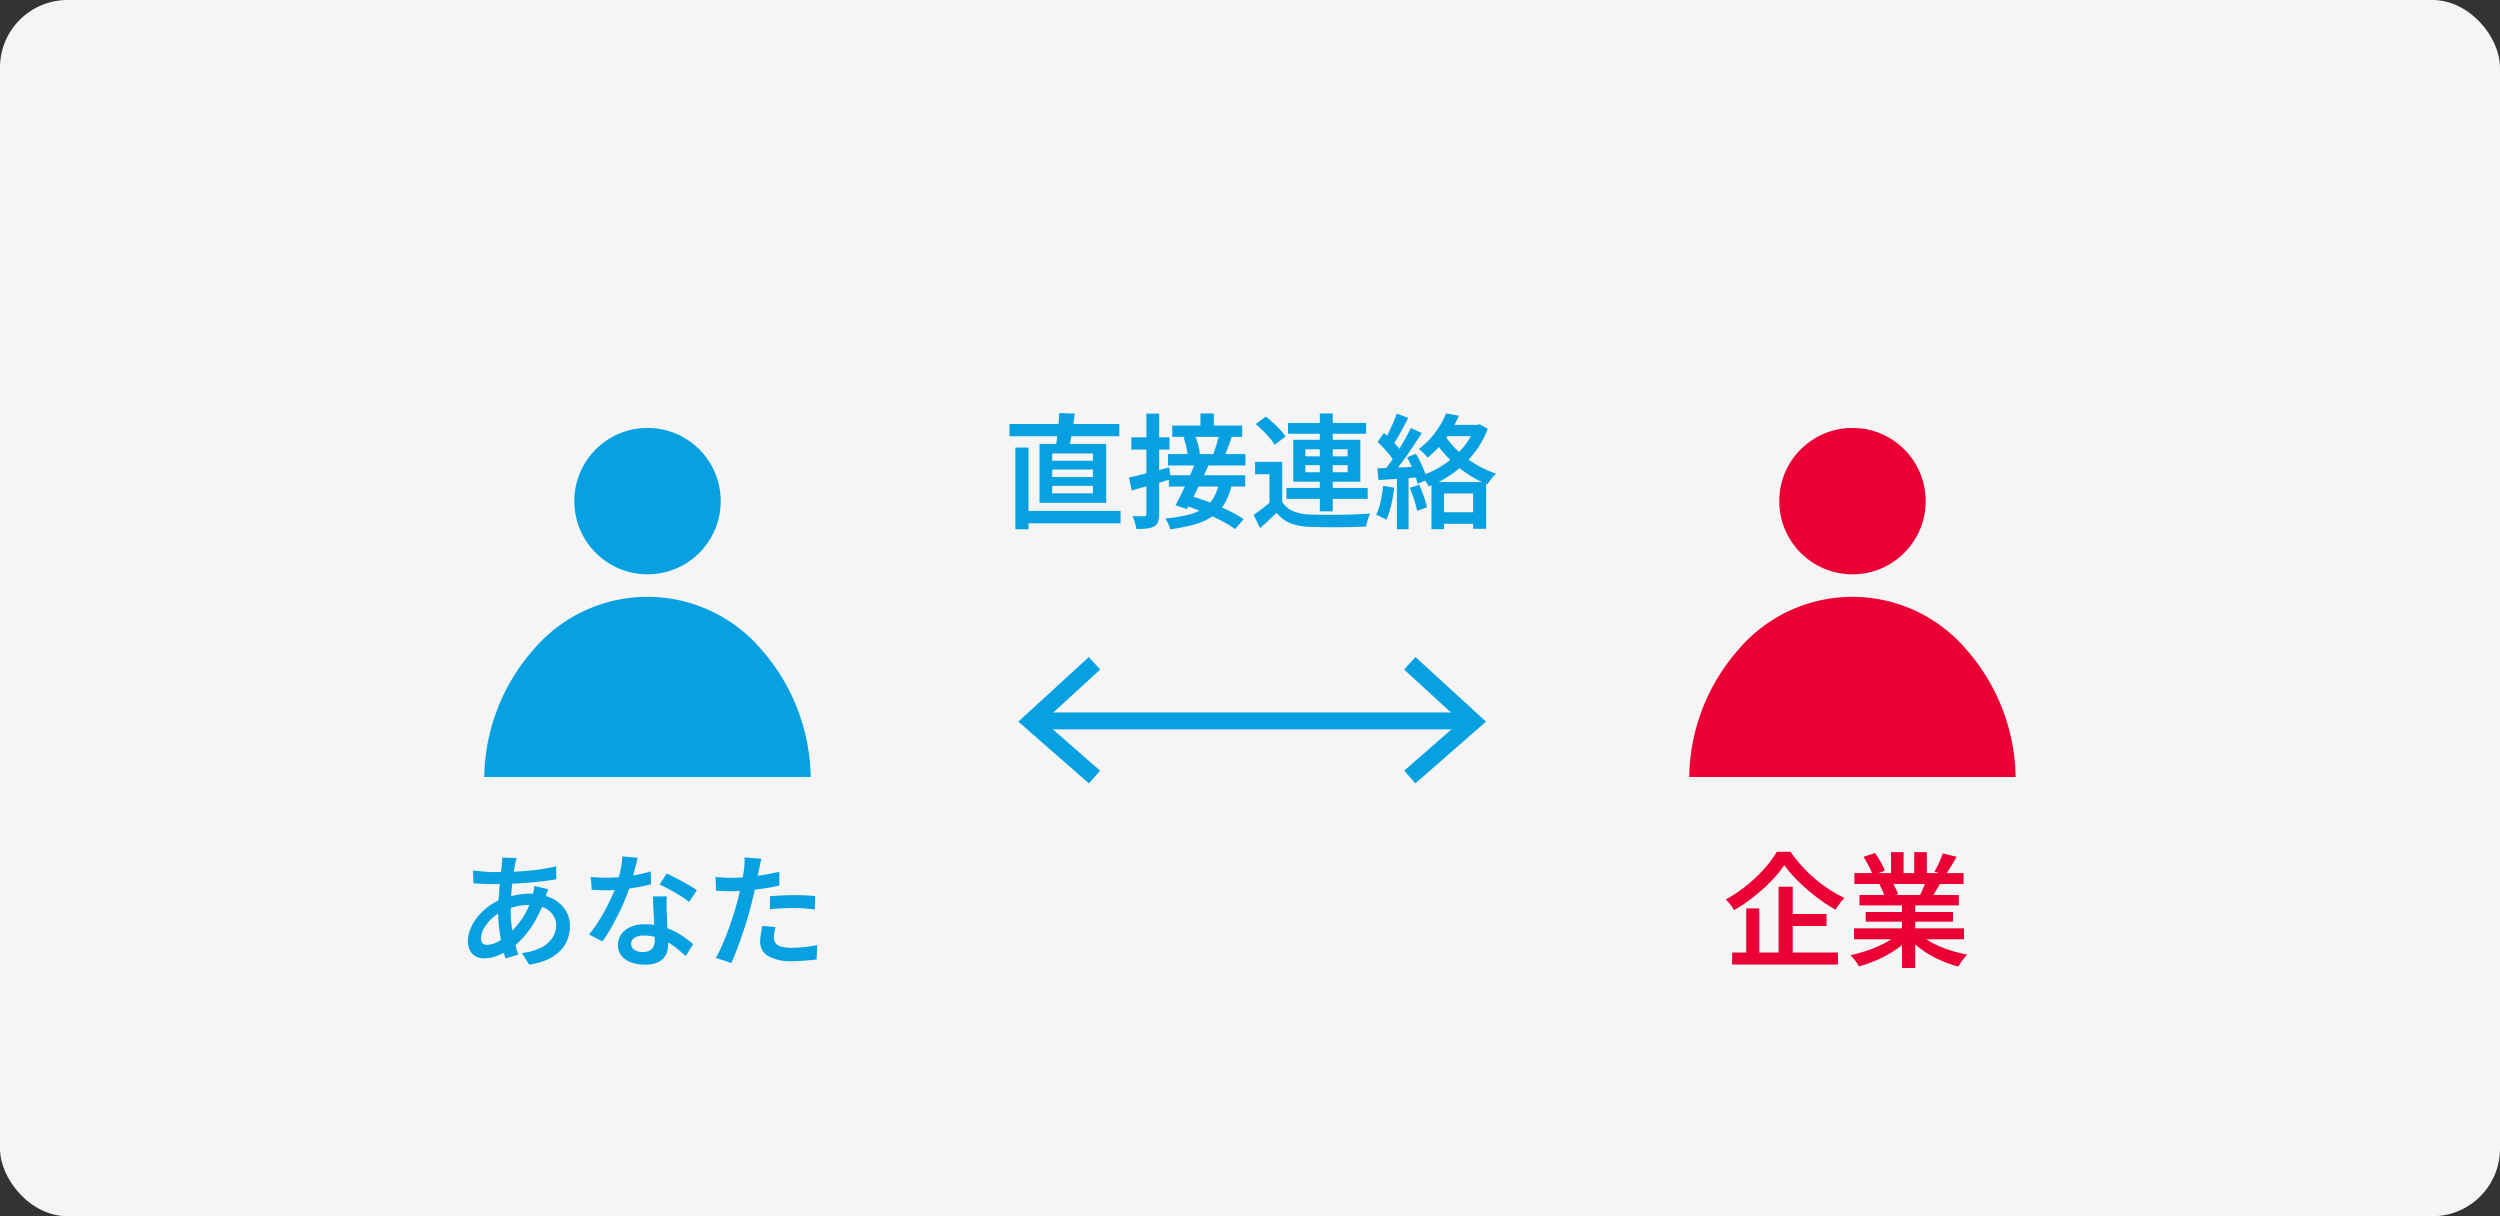
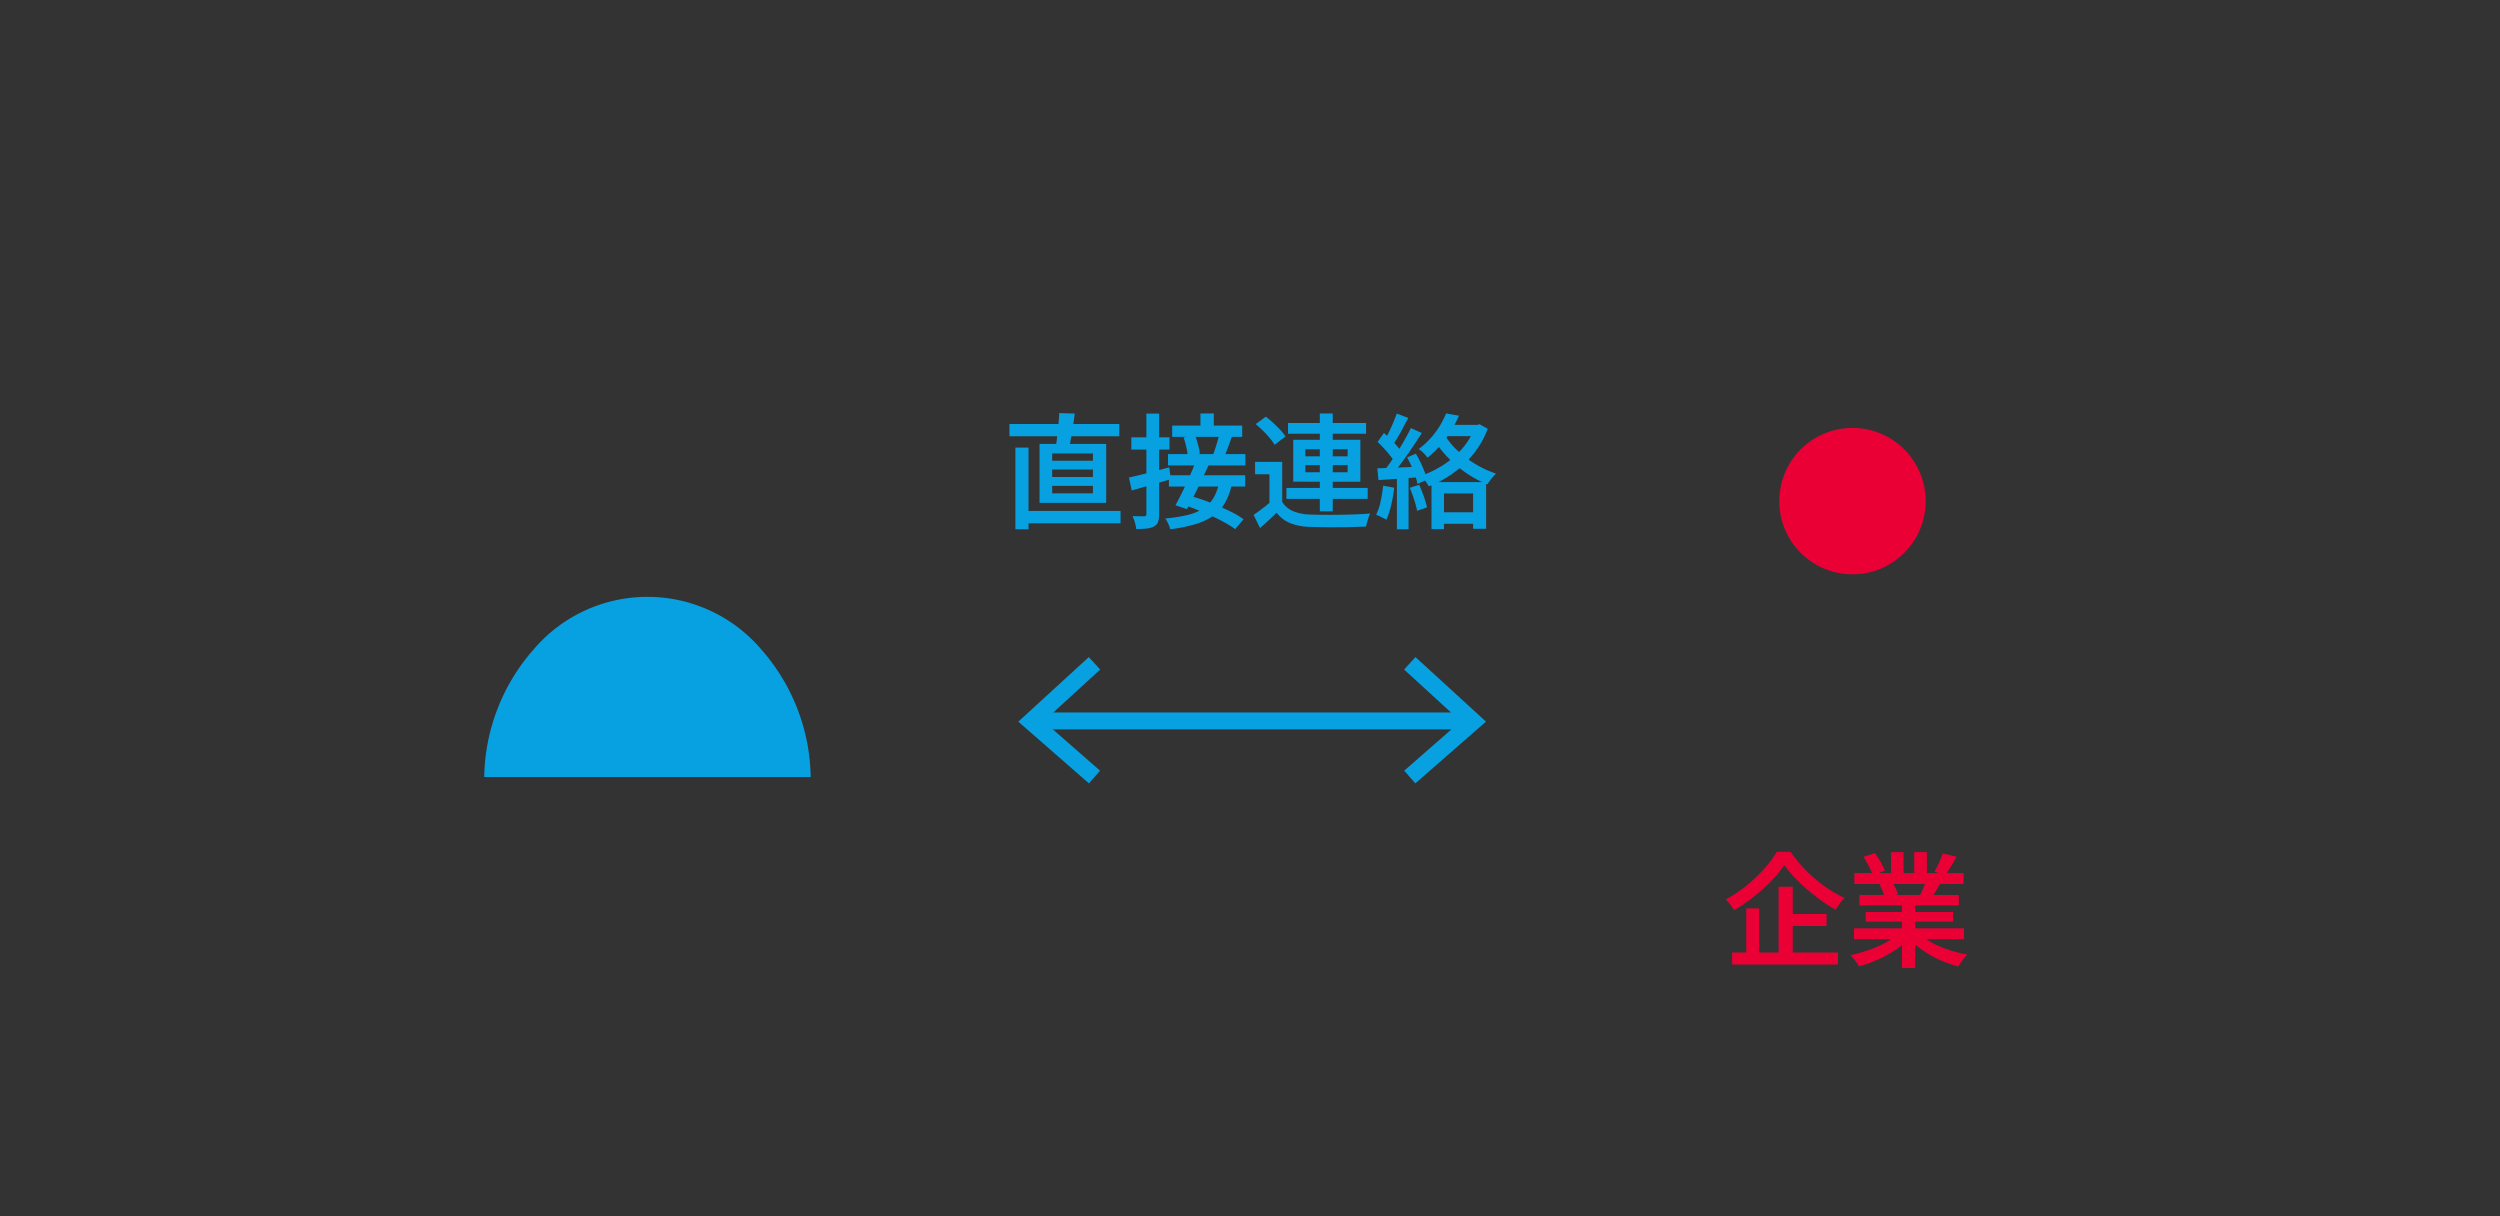
<svg xmlns="http://www.w3.org/2000/svg" width="222" height="108" viewBox="0 0 222 108">
  <rect x="0" y="0" width="222" height="108" fill="#333333" stroke="none" />
  <g transform="translate(-104 -4496.365)">
-     <rect width="222" height="108" rx="6" transform="translate(104 4496.365)" fill="#f5f5f5" />
    <g transform="translate(-92 471.365)">
      <g transform="translate(-58)">
-         <circle cx="6.5" cy="6.5" r="6.5" transform="translate(305 4063)" fill="#07a0e1" />
        <path d="M21044.992,19255H21016a17.527,17.527,0,0,1,4.387-11.332,13.275,13.275,0,0,1,20.213,0,17.518,17.518,0,0,1,4.389,11.33Z" transform="translate(-20719 -15161)" fill="#07a0e1" />
      </g>
-       <path d="M-11.121-8.811q-.044.143-.077.286t-.066.275q-.1.5-.187,1.166t-.143,1.413q-.055.743-.055,1.447A11.646,11.646,0,0,0-11.556-2.7a11.654,11.654,0,0,0,.247,1.315q.154.611.33,1.149L-12.111.11a11.648,11.648,0,0,1-.313-1.172q-.148-.676-.242-1.441a12.629,12.629,0,0,1-.094-1.535q0-.55.038-1.122t.088-1.122q.049-.55.1-1.045l.1-.891q.011-.154.022-.325a2.074,2.074,0,0,0,0-.3Zm-1.9,1.254q1.023,0,1.947-.05T-9.3-7.766q.858-.11,1.683-.3L-7.6-6.919q-.572.1-1.26.181t-1.424.137q-.737.055-1.447.083t-1.325.028q-.275,0-.622-.011t-.687-.027l-.594-.028L-14.993-7.7l.545.06q.346.039.731.061T-13.024-7.557Zm4.7,1.518-.093.248q-.061.159-.116.325t-.088.275A10.09,10.09,0,0,1-9.4-3.366a8.619,8.619,0,0,1-.99,1.446A7.271,7.271,0,0,1-11.451-.891,6.367,6.367,0,0,1-12.667-.2a3.33,3.33,0,0,1-1.347.3,1.586,1.586,0,0,1-.71-.159,1.217,1.217,0,0,1-.523-.506,1.744,1.744,0,0,1-.2-.874A2.877,2.877,0,0,1-15.2-2.579a4.314,4.314,0,0,1,.671-1.078,5.344,5.344,0,0,1,.99-.913,4.882,4.882,0,0,1,1.21-.633,7.39,7.39,0,0,1,1.182-.319,6.7,6.7,0,0,1,1.238-.121,4.284,4.284,0,0,1,1.826.369A3.049,3.049,0,0,1-6.842-4.262a2.514,2.514,0,0,1,.451,1.479,3.454,3.454,0,0,1-.193,1.138A2.905,2.905,0,0,1-7.2-.627a3.649,3.649,0,0,1-1.116.8A5.986,5.986,0,0,1-10.01.66l-.649-1.034A4.878,4.878,0,0,0-8.948-.853a2.573,2.573,0,0,0,1.006-.88,2.037,2.037,0,0,0,.33-1.105,1.6,1.6,0,0,0-.27-.9,1.884,1.884,0,0,0-.8-.655,3.047,3.047,0,0,0-1.3-.247,4.866,4.866,0,0,0-1.314.165,6.83,6.83,0,0,0-1,.352,3.9,3.9,0,0,0-1.023.682,3.571,3.571,0,0,0-.709.885,1.822,1.822,0,0,0-.259.875.635.635,0,0,0,.132.434.517.517,0,0,0,.407.148,2.111,2.111,0,0,0,.919-.253,4.667,4.667,0,0,0,1.028-.715,7.951,7.951,0,0,0,1.193-1.4,7.109,7.109,0,0,0,.908-2.013,2.4,2.4,0,0,0,.06-.264q.028-.154.055-.319t.039-.264Zm3.784-1.089q.341.033.726.05t.7.016q.66,0,1.342-.066T-.434-7.32a11.107,11.107,0,0,0,1.215-.3L.814-6.479q-.5.132-1.144.253t-1.364.2a12.371,12.371,0,0,1-1.419.082q-.319,0-.66-.011t-.682-.033ZM-.374-8.822q-.066.275-.176.7t-.236.9q-.127.473-.28.924a16.225,16.225,0,0,1-.649,1.678q-.4.886-.858,1.727A15.14,15.14,0,0,1-3.5-1.4l-1.2-.616A11.017,11.017,0,0,0-3.96-3.02q.363-.555.688-1.155t.583-1.161a10.129,10.129,0,0,0,.413-1.023,12.065,12.065,0,0,0,.358-1.276,7.15,7.15,0,0,0,.181-1.32ZM2.211-5.4q-.022.341-.022.666t.011.676q.011.253.028.649t.038.836q.022.44.039.841t.016.643a1.93,1.93,0,0,1-.2.885,1.441,1.441,0,0,1-.654.633A2.672,2.672,0,0,1,.253.66,3.5,3.5,0,0,1-.941.468,1.947,1.947,0,0,1-1.8-.115a1.472,1.472,0,0,1-.324-.973,1.614,1.614,0,0,1,.291-.946,1.929,1.929,0,0,1,.825-.654A3.058,3.058,0,0,1,.242-2.926a5.553,5.553,0,0,1,1.766.27,6.349,6.349,0,0,1,1.447.682,9.326,9.326,0,0,1,1.1.819L3.894-.1q-.308-.275-.687-.594a6.375,6.375,0,0,0-.852-.6,5.005,5.005,0,0,0-1.017-.456A3.751,3.751,0,0,0,.176-1.925a1.477,1.477,0,0,0-.825.2A.607.607,0,0,0-.957-1.2a.642.642,0,0,0,.27.528,1.244,1.244,0,0,0,.776.209A1.223,1.223,0,0,0,.715-.6a.777.777,0,0,0,.33-.374,1.37,1.37,0,0,0,.1-.533q0-.264-.022-.737T1.073-3.283q-.028-.567-.055-1.127T.979-5.4Zm1.98.495A7.3,7.3,0,0,0,3.4-5.461q-.467-.292-.963-.561t-.869-.435l.638-.968q.3.132.671.319t.759.4q.385.215.715.412a5.443,5.443,0,0,1,.528.352Zm6.424-3.839q-.055.209-.121.512t-.1.478q-.077.385-.187.918T9.96-5.709q-.137.594-.28,1.144-.143.583-.352,1.265T8.882-1.925Q8.646-1.232,8.4-.6T7.942.517L6.567.055A8.774,8.774,0,0,0,7.084-.968q.264-.605.523-1.292t.479-1.37q.22-.682.374-1.254.11-.4.2-.808t.176-.8q.082-.39.143-.732t.093-.583q.033-.286.044-.577a3.2,3.2,0,0,0-.011-.479ZM7.909-7.051q.66,0,1.381-.061T10.753-7.3Q11.5-7.425,12.2-7.59v1.232q-.682.154-1.446.264t-1.5.171q-.737.06-1.353.061-.385,0-.7-.016t-.616-.028L6.545-7.128q.418.044.732.061T7.909-7.051Zm3.465,1.639q.462-.044,1.007-.071t1.083-.027q.473,0,.963.016t.962.072l-.033,1.188q-.418-.055-.9-.094t-.984-.039q-.55,0-1.067.028t-1.034.082Zm.495,2.739q-.066.242-.11.5a2.615,2.615,0,0,0-.044.44.876.876,0,0,0,.071.352.676.676,0,0,0,.248.286,1.432,1.432,0,0,0,.489.192,3.681,3.681,0,0,0,.8.072A10.356,10.356,0,0,0,14.432-.9q.561-.06,1.133-.171L15.521.2q-.462.055-1.012.1t-1.2.05a4,4,0,0,1-2.084-.446,1.412,1.412,0,0,1-.72-1.27,4.409,4.409,0,0,1,.061-.726q.06-.363.126-.693Z" transform="translate(253 4110)" fill="#07a0e1" />
      <path d="M-20.262-.66h8.767V.44h-8.767Zm-1.1-7.722h9.757v1.089h-9.757Zm.528,2.1h1.166V.968h-1.166Zm3.267,1.947v.66h3.619v-.66Zm0,1.452v.66h3.619v-.66Zm0-2.882v.649h3.619v-.649Zm-1.122-.847h5.918v5.236h-5.918ZM-16.94-9.35l1.375.044q-.066.572-.159,1.149t-.182,1.094q-.088.517-.187.913l-1.177-.088q.077-.429.143-.974t.116-1.106Q-16.962-8.877-16.94-9.35Zm12.54.033h1.188v1.485H-4.4ZM-6.908-8.239H-.693v1H-6.908Zm-.374,2.53H-.407V-4.7H-7.282ZM-5.9-7.183l1.012-.2a5.381,5.381,0,0,1,.2.567q.088.3.154.578a2.729,2.729,0,0,1,.077.495l-1.067.253a3.834,3.834,0,0,0-.066-.523q-.055-.291-.132-.594T-5.9-7.183Zm3.146-.2,1.144.132q-.165.462-.336.929t-.324.8l-1-.143q.088-.242.187-.544t.187-.611Q-2.805-7.128-2.75-7.381ZM-7.2-3.828H-.429v1H-7.2ZM-4.851-4.95l1.177.231q-.3.649-.633,1.353T-4.977-2q-.336.66-.632,1.177l-1.012-.341q.275-.495.594-1.144T-5.4-3.652Q-5.093-4.345-4.851-4.95ZM-5.907-1.2l.693-.77q.583.165,1.232.4t1.281.512q.633.275,1.188.561A6.82,6.82,0,0,1-.572.077l-.748.88a7.7,7.7,0,0,0-.9-.572Q-2.75.088-3.377-.2t-1.282-.55Q-5.313-1.012-5.907-1.2Zm3.146-1.914,1.144.121a5.877,5.877,0,0,1-.616,1.639A3.534,3.534,0,0,1-3.273-.22,5.568,5.568,0,0,1-4.857.517,13.742,13.742,0,0,1-7.084.968,2.471,2.471,0,0,0-7.271.451a2.821,2.821,0,0,0-.253-.44A14.064,14.064,0,0,0-5.549-.3,4.467,4.467,0,0,0-4.163-.869a2.917,2.917,0,0,0,.9-.913A4.13,4.13,0,0,0-2.761-3.113Zm-7.986-.517q.682-.143,1.644-.391t1.931-.511l.143,1.056q-.891.264-1.8.523t-1.672.479Zm.209-3.564H-7.15v1.089h-3.388ZM-9.2-9.306h1.133V-.4a2.154,2.154,0,0,1-.094.709.741.741,0,0,1-.347.4A1.782,1.782,0,0,1-9.152.9,8.536,8.536,0,0,1-10.1.946,3.112,3.112,0,0,0-10.219.38,4.457,4.457,0,0,0-10.428-.2q.33.011.627.011h.407a.2.2,0,0,0,.154-.05A.237.237,0,0,0-9.2-.4ZM2.86-5.016V-1H1.727V-3.916H.451v-1.1Zm0,3.542a2.051,2.051,0,0,0,.963.831,4.134,4.134,0,0,0,1.491.3q.495.022,1.177.028T7.925-.319Q8.679-.33,9.4-.357T10.67-.429a2.827,2.827,0,0,0-.138.341q-.071.209-.132.424t-.094.391q-.495.022-1.15.039T7.8.787q-.7.005-1.353-.006T5.313.759A5.256,5.256,0,0,1,3.581.429,2.939,2.939,0,0,1,2.365-.5q-.341.33-.7.666T.891.858L.319-.308q.352-.242.753-.545t.764-.621ZM.506-8.371l.9-.66q.319.242.66.556t.627.622a4.2,4.2,0,0,1,.462.583l-.968.737a4.49,4.49,0,0,0-.429-.594q-.275-.33-.605-.654T.506-8.371Zm2.871-.1h6.93v.957H3.377ZM3.234-2.7H10.45v.968H3.234ZM6.2-9.317H7.348v8.69H6.2ZM4.917-4.73v.638H8.668V-4.73Zm0-1.408v.627H8.668v-.627ZM3.839-6.974H9.8v3.718H3.839ZM16.115-3.223h4.851V.924H19.811V-2.211H17.226V.957H16.115Zm.649,2.684h3.421V.484H16.764Zm.649-8.778,1.144.2a11.786,11.786,0,0,1-.682,1.309,9.359,9.359,0,0,1-.919,1.27A8.9,8.9,0,0,1,15.763-5.39q-.088-.121-.22-.269a3.508,3.508,0,0,0-.286-.286,2.2,2.2,0,0,0-.275-.214,7.125,7.125,0,0,0,1.078-.985,7.306,7.306,0,0,0,.809-1.095A7.835,7.835,0,0,0,17.413-9.317Zm.044,1.012h2.827v1H16.951Zm2.508,0H20.2l.187-.055.726.407a8.21,8.21,0,0,1-1.292,2.261,9.048,9.048,0,0,1-1.826,1.71,9.993,9.993,0,0,1-2.118,1.144,3.02,3.02,0,0,0-.187-.314,4,4,0,0,0-.264-.352,2.062,2.062,0,0,0-.264-.269,9.063,9.063,0,0,0,2.024-.985A7.868,7.868,0,0,0,18.865-6.22a5.915,5.915,0,0,0,1.1-1.887Zm-2.651.946a7.1,7.1,0,0,0,1.16,1.381A9.094,9.094,0,0,0,20.053-4.8a9.176,9.176,0,0,0,1.793.825,3.039,3.039,0,0,0-.27.286q-.148.176-.275.347a3.283,3.283,0,0,0-.215.325,9.481,9.481,0,0,1-1.831-.974,10.527,10.527,0,0,1-1.628-1.359,9.658,9.658,0,0,1-1.281-1.617ZM13.035-9.306l1.023.385q-.22.407-.457.858t-.473.852q-.236.4-.446.709l-.792-.341a7.847,7.847,0,0,0,.418-.759q.209-.429.4-.88T13.035-9.306Zm1.254,1.287.968.44q-.4.627-.864,1.32t-.935,1.325q-.467.632-.885,1.117L11.88-4.2q.308-.374.638-.847t.655-.99q.324-.517.61-1.028T14.289-8.019ZM11.33-6.787l.561-.792a8.064,8.064,0,0,1,.605.55q.308.308.566.61a3.988,3.988,0,0,1,.4.545l-.616.913a3.613,3.613,0,0,0-.385-.588q-.253-.325-.55-.649T11.33-6.787Zm2.618,1.375.781-.33a8.653,8.653,0,0,1,.418.781q.2.418.352.814a4.54,4.54,0,0,1,.22.715l-.847.374a4.57,4.57,0,0,0-.2-.726q-.143-.407-.33-.836A7.97,7.97,0,0,0,13.948-5.412Zm-2.64.968q.748-.022,1.782-.066l2.1-.088-.011.935q-1,.077-1.991.143L11.407-3.4ZM14.19-2.717l.836-.264q.209.462.407,1.023a7.9,7.9,0,0,1,.286.979l-.88.308a7.83,7.83,0,0,0-.264-.99Q14.388-2.233,14.19-2.717ZM11.825-2.9l.979.176a12.9,12.9,0,0,1-.269,1.556A7.03,7.03,0,0,1,12.111.121Q12,.055,11.836-.027L11.5-.192a2.588,2.588,0,0,0-.3-.127,4.844,4.844,0,0,0,.4-1.188A13.85,13.85,0,0,0,11.825-2.9Zm1.221-1.034H14.08V.968H13.046Z" transform="translate(307 4071.031)" fill="#07a0e1" />
      <path d="M-5.555-8.184a8.969,8.969,0,0,1-.809,1.045A13.31,13.31,0,0,1-7.431-6.072q-.589.528-1.238,1.012a13.19,13.19,0,0,1-1.342.88q-.077-.132-.2-.308t-.269-.346a3.087,3.087,0,0,0-.275-.292A12.05,12.05,0,0,0-8.921-6.352a13.182,13.182,0,0,0,1.584-1.5A9.609,9.609,0,0,0-6.215-9.361h1.221A11.269,11.269,0,0,0-4-8.1,13.321,13.321,0,0,0-2.821-6.957,11.749,11.749,0,0,0-1.535-6a11.165,11.165,0,0,0,1.326.737,4.163,4.163,0,0,0-.424.5q-.2.28-.369.545a13.5,13.5,0,0,1-1.3-.831q-.649-.467-1.26-1A14.339,14.339,0,0,1-4.68-7.117,10.123,10.123,0,0,1-5.555-8.184Zm.077,4.345H-1.8v1.067H-5.478ZM-10.186-.418H-.792V.649h-9.394Zm4.125-5.841h1.254V.154H-6.061ZM-8.932-4.334h1.155V.121H-8.932ZM.638-2.563h9.768v.968H.638ZM.671-7.469h9.691V-6.5H.671Zm.451,1.947H9.944V-4.6H1.122Zm.55,1.507H9.427v.858H1.672ZM4.895-5.06H6.072V.957H4.895ZM3.927-9.328H5.038v2.321H3.927Zm2.057,0H7.106v2.255H5.984ZM4.653-2.145l.935.429A7.006,7.006,0,0,1,4.334-.66,10.519,10.519,0,0,1,2.761.209,11.58,11.58,0,0,1,1.078.814,2.424,2.424,0,0,0,.869.478Q.737.3.594.121a2.79,2.79,0,0,0-.275-.3,13.246,13.246,0,0,0,1.65-.467A10.045,10.045,0,0,0,3.5-1.326,5.639,5.639,0,0,0,4.653-2.145Zm1.683-.022a5.3,5.3,0,0,0,.82.638,7.153,7.153,0,0,0,1.056.556,10.95,10.95,0,0,0,1.21.435,13.066,13.066,0,0,0,1.271.308q-.121.121-.275.308t-.292.391q-.137.2-.226.358A9.706,9.706,0,0,1,8.618.4,10.077,10.077,0,0,1,7.4-.192,8.49,8.49,0,0,1,6.314-.935,6.266,6.266,0,0,1,5.423-1.8ZM8.514-9.218l1.232.3q-.253.451-.517.885t-.495.742L7.777-7.6a4.541,4.541,0,0,0,.28-.506q.137-.286.259-.577T8.514-9.218ZM7.062-6.875l1.243.3q-.22.385-.429.743t-.385.61l-1-.275q.154-.308.314-.687T7.062-6.875ZM1.485-8.91,2.5-9.251a8.9,8.9,0,0,1,.506.8,4.519,4.519,0,0,1,.363.775l-1.067.4a4.72,4.72,0,0,0-.336-.787Q1.727-8.525,1.485-8.91ZM2.893-6.468l1.144-.187a5.373,5.373,0,0,1,.3.55,3.718,3.718,0,0,1,.214.528l-1.2.22A4,4,0,0,0,3.168-5.9,5.225,5.225,0,0,0,2.893-6.468Z" transform="translate(360 4110)" fill="#eb0036" />
      <g transform="translate(293.001 4083.902)">
        <path d="M-23639.85-19118.727l-6.271-5.482.619-.566,5.641-5.166,1.012,1.105-5.021,4.6,5.01,4.381Z" transform="translate(23639.545 19129.389)" fill="#07a0e1" />
        <path d="M-23644.5-19118.727l-.988-1.129,5.01-4.381-5.021-4.6,1.012-1.105,6.26,5.732-.631.551Z" transform="translate(23673.182 19129.389)" fill="#07a0e1" />
        <path d="M-23611.279-19124.615h-38.426v-1.5h38.426Z" transform="translate(23644.254 19130.48)" fill="#07a0e1" />
      </g>
      <g transform="translate(49)">
        <circle cx="6.5" cy="6.5" r="6.5" transform="translate(305 4063)" fill="#eb0036" />
-         <path d="M21044.992,19255H21016a17.527,17.527,0,0,1,4.387-11.332,13.275,13.275,0,0,1,20.213,0,17.518,17.518,0,0,1,4.389,11.33Z" transform="translate(-20719 -15161)" fill="#eb0036" />
      </g>
    </g>
  </g>
</svg>